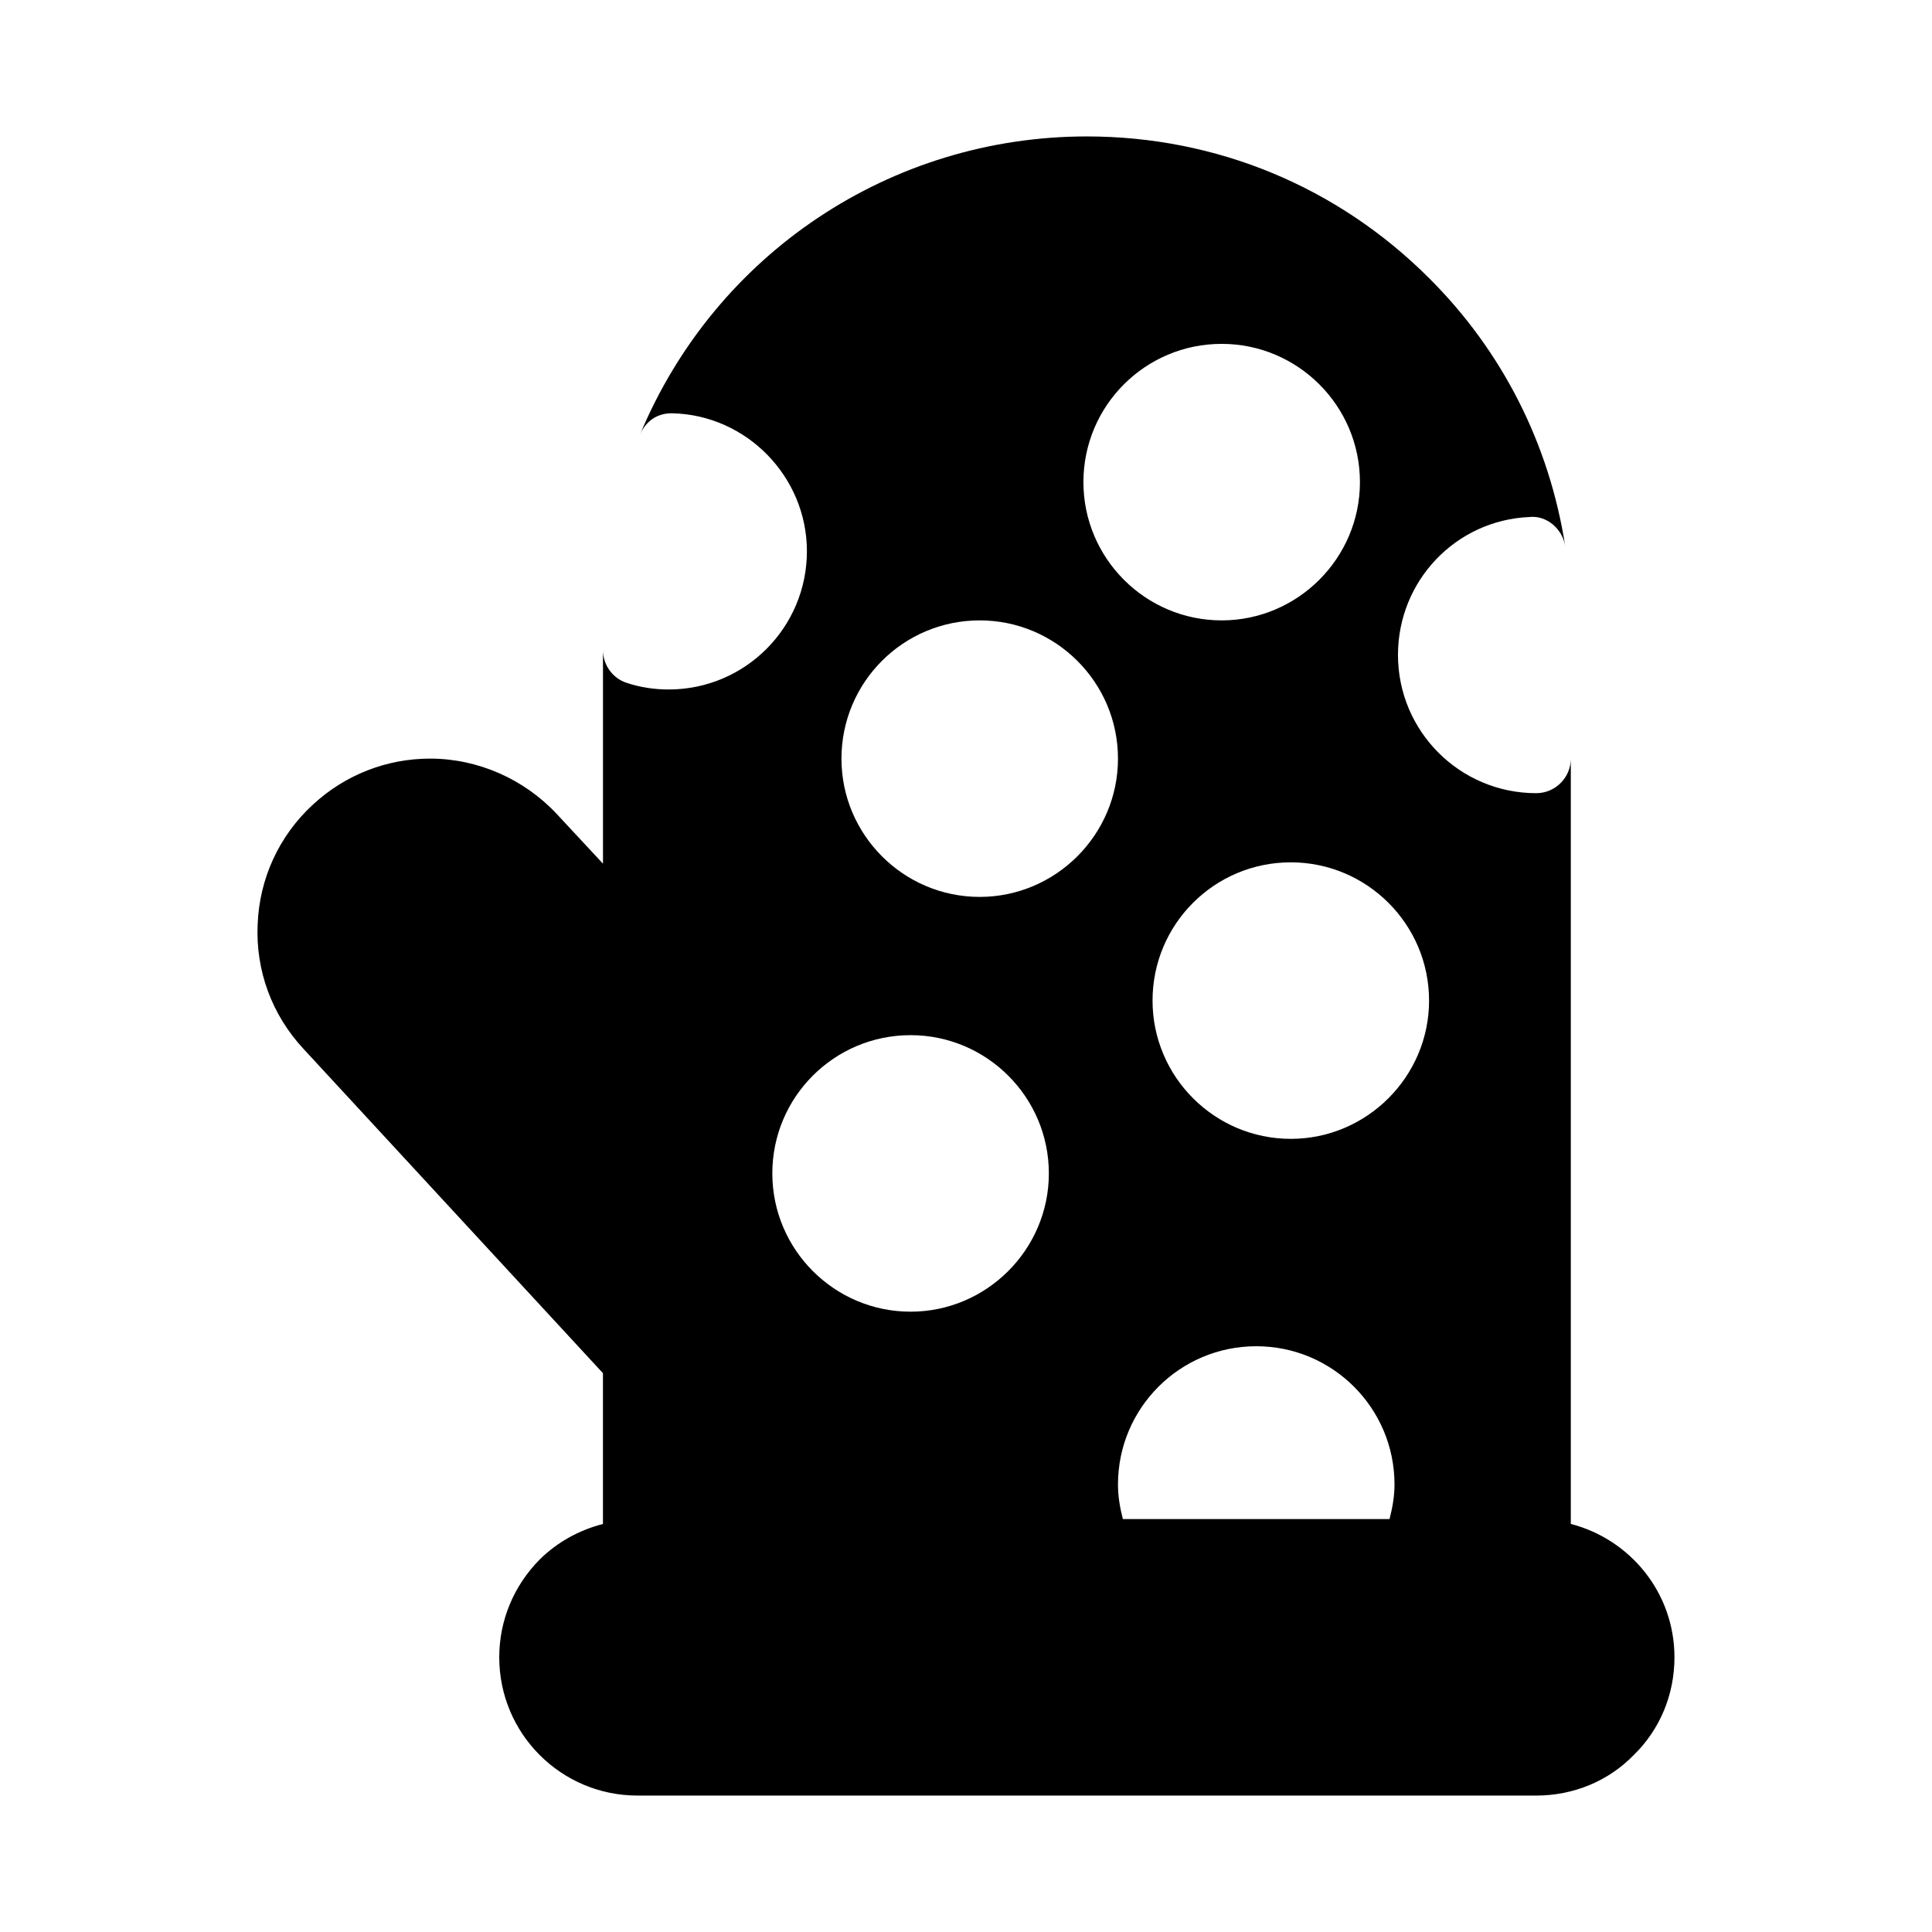
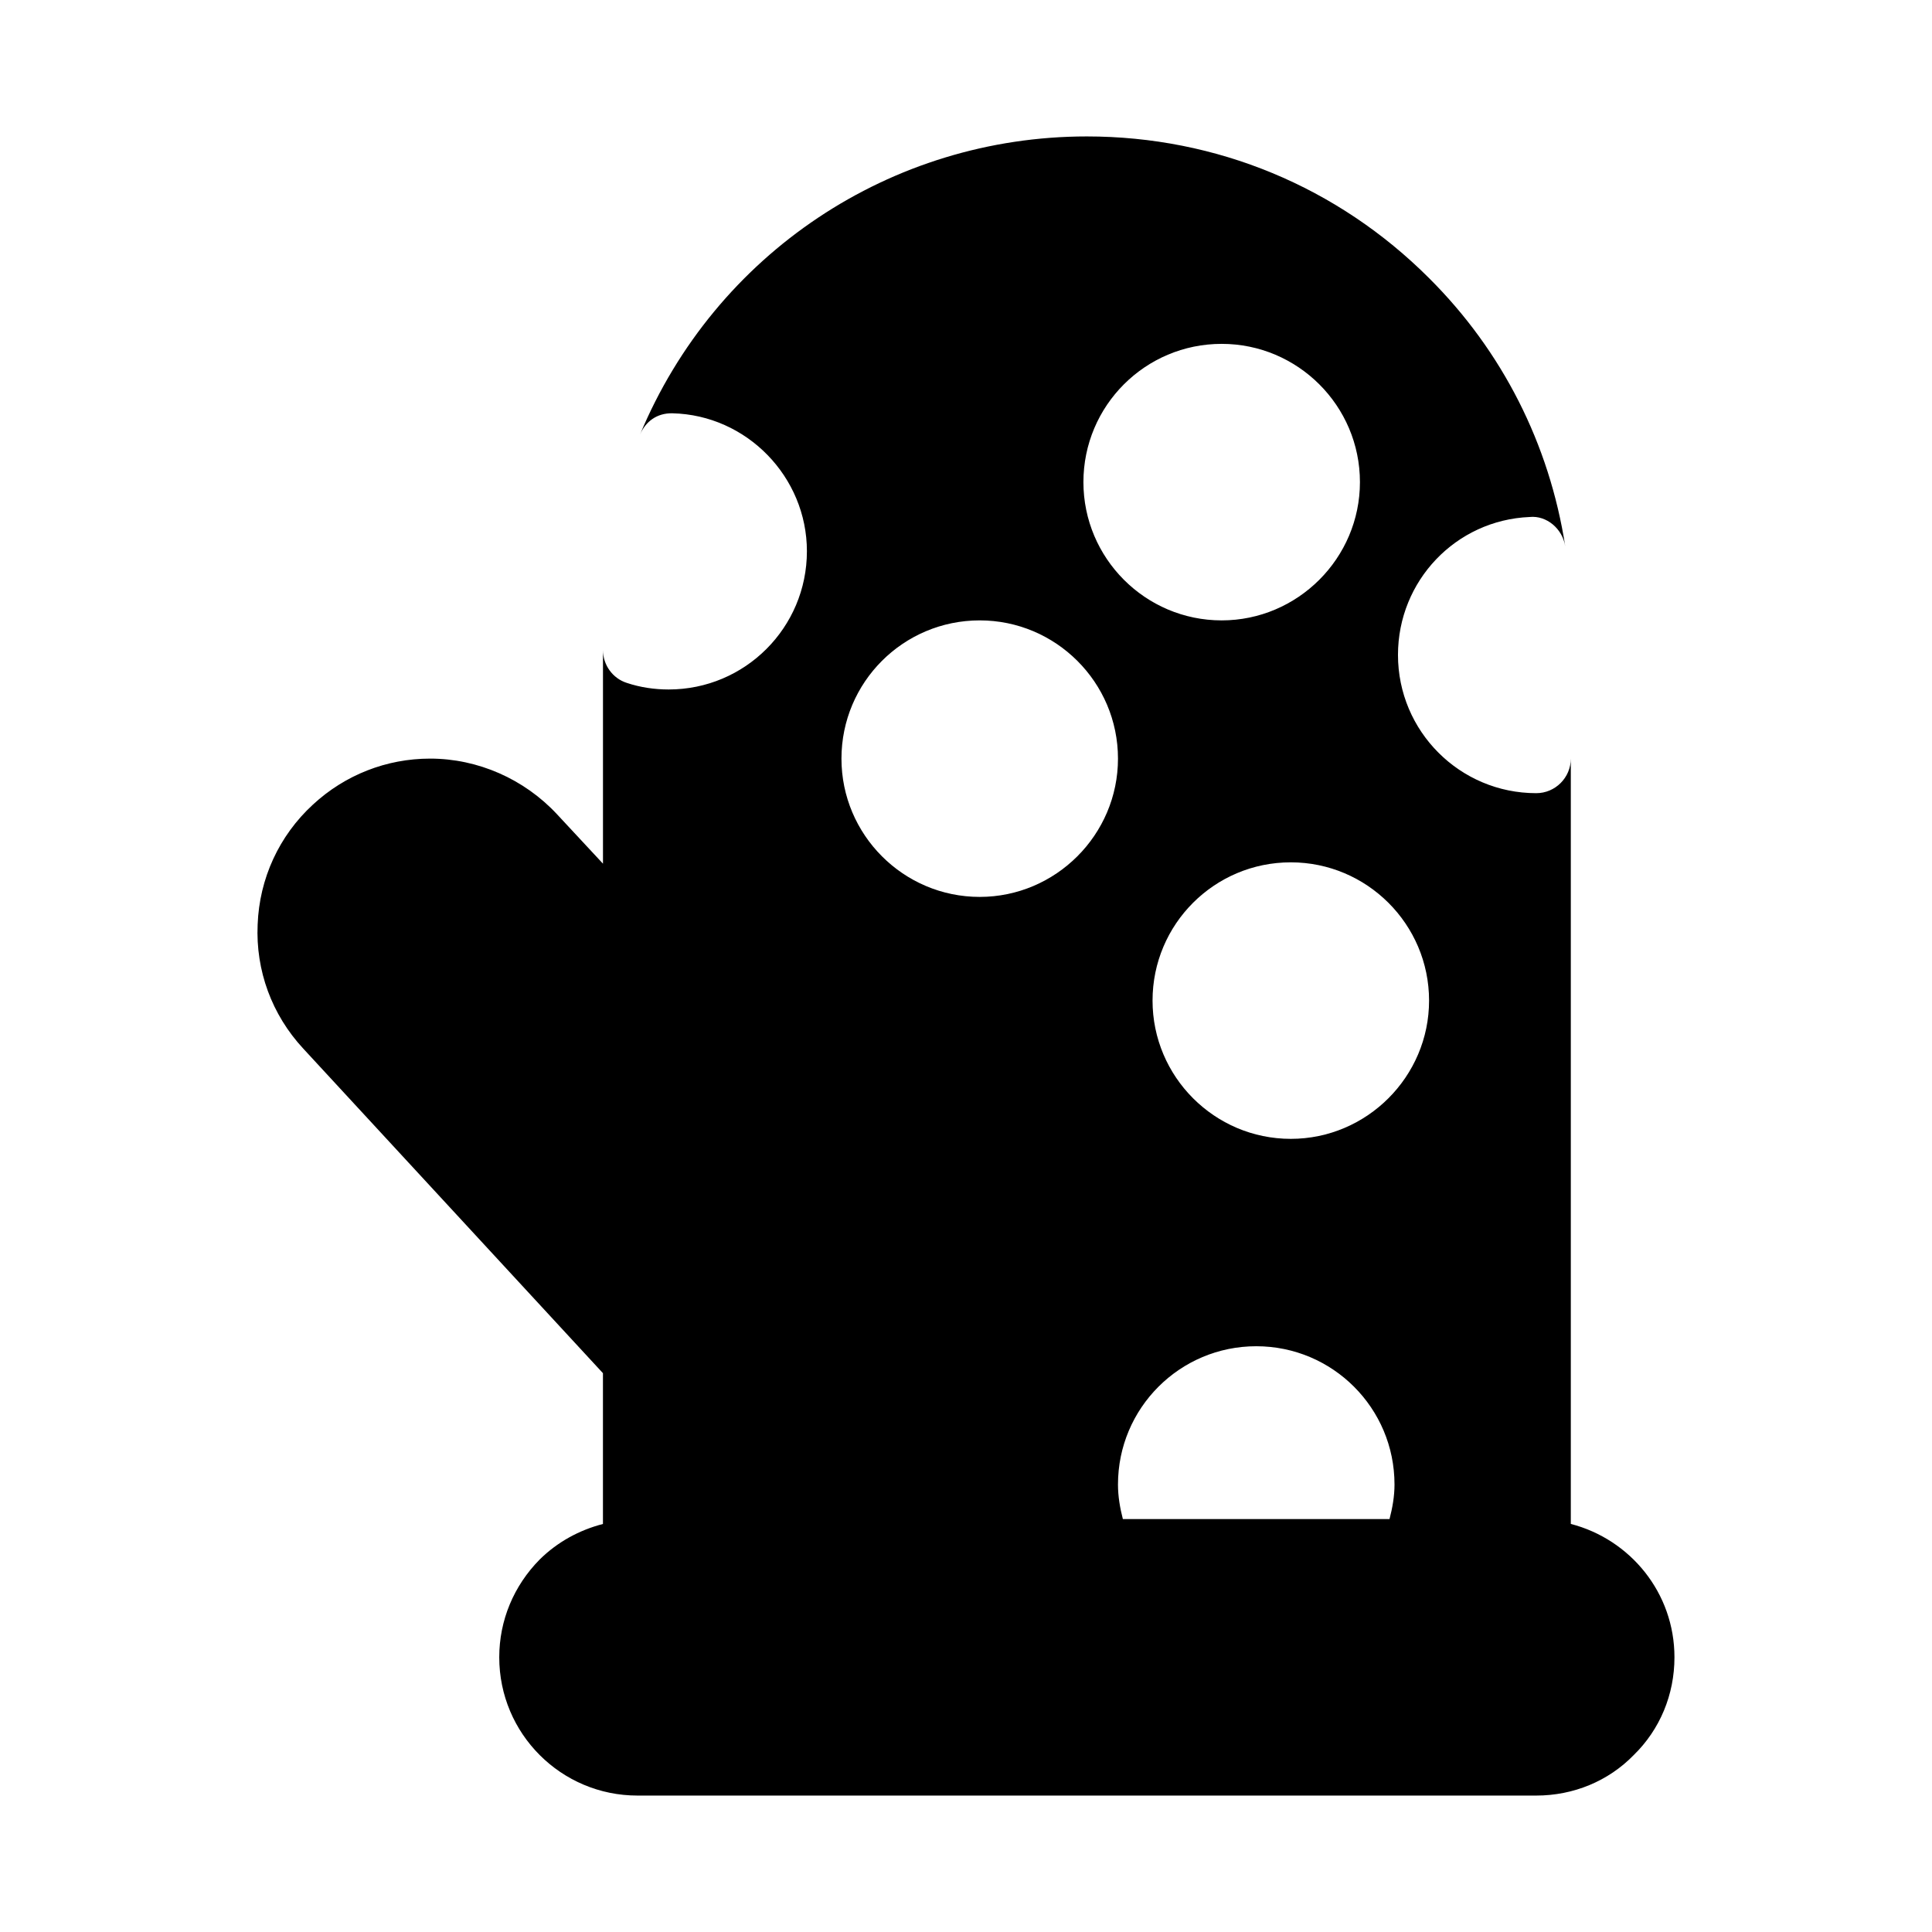
<svg xmlns="http://www.w3.org/2000/svg" fill="#000000" width="800px" height="800px" version="1.1" viewBox="144 144 512 512">
-   <path d="m560.28 547.86v-202.82c0 5.039-4.121 9.16-9.16 9.16-20.246 0-36.641-16.398-36.641-36.641 0-19.602 15.297-35.727 34.898-36.551 4.488-0.457 8.703 3.117 9.434 7.785-4.215-27.113-16.672-51.754-36.09-71.082-24.184-24.184-56.336-37.555-90.688-37.555-51.938 0-98.473 31.055-118.44 79.051 1.469-3.481 4.492-5.769 8.613-5.68 19.695 0.457 35.633 16.855 35.633 36.551 0 20.242-16.398 36.641-36.641 36.641-3.754 0-7.512-0.551-11.082-1.742-3.758-1.191-6.32-4.762-6.32-8.703v56.609l-12.184-13.098c-8.703-9.344-20.98-14.746-33.621-14.746-11.543 0-22.535 4.305-31.055 12.184-8.977 8.246-14.199 19.602-14.656 31.785-0.551 12.184 3.758 23.91 12.09 32.887l79.418 86.012v39.961c-6.262 1.621-12.039 4.754-16.762 9.414-6.871 6.961-10.719 16.121-10.719 25.922 0 20.242 16.398 36.641 36.641 36.641h238.16c9.895 0 19.145-3.848 25.832-10.719 6.961-6.777 10.809-16.031 10.809-25.922 0.008-17.062-11.695-31.266-27.473-35.348zm-118.71-1.293c-0.762-2.965-1.293-6.004-1.293-9.16 0-20.246 16.398-36.641 36.641-36.641 20.246 0 36.641 16.395 36.641 36.641 0 3.133-0.543 6.18-1.32 9.16zm81.148-137.4c0 20.152-16.488 36.641-36.641 36.641-20.242 0-36.641-16.488-36.641-36.641 0-20.246 16.398-36.641 36.641-36.641 20.152 0 36.641 16.395 36.641 36.641zm-54.961-174.04c20.152 0 36.641 16.395 36.641 36.641 0 20.152-16.488 36.641-36.641 36.641-20.242 0-36.641-16.488-36.641-36.641 0-20.246 16.398-36.641 36.641-36.641zm-64.121 73.281c20.152 0 36.641 16.395 36.641 36.641 0 20.152-16.488 36.641-36.641 36.641-20.242 0-36.641-16.488-36.641-36.641 0-20.246 16.395-36.641 36.641-36.641zm-18.32 109.92c20.152 0 36.641 16.395 36.641 36.641 0 20.152-16.488 36.641-36.641 36.641-20.242 0-36.641-16.488-36.641-36.641 0-20.246 16.395-36.641 36.641-36.641z" />
+   <path d="m560.28 547.86v-202.82c0 5.039-4.121 9.16-9.16 9.16-20.246 0-36.641-16.398-36.641-36.641 0-19.602 15.297-35.727 34.898-36.551 4.488-0.457 8.703 3.117 9.434 7.785-4.215-27.113-16.672-51.754-36.09-71.082-24.184-24.184-56.336-37.555-90.688-37.555-51.938 0-98.473 31.055-118.44 79.051 1.469-3.481 4.492-5.769 8.613-5.68 19.695 0.457 35.633 16.855 35.633 36.551 0 20.242-16.398 36.641-36.641 36.641-3.754 0-7.512-0.551-11.082-1.742-3.758-1.191-6.32-4.762-6.32-8.703v56.609l-12.184-13.098c-8.703-9.344-20.98-14.746-33.621-14.746-11.543 0-22.535 4.305-31.055 12.184-8.977 8.246-14.199 19.602-14.656 31.785-0.551 12.184 3.758 23.91 12.09 32.887l79.418 86.012v39.961c-6.262 1.621-12.039 4.754-16.762 9.414-6.871 6.961-10.719 16.121-10.719 25.922 0 20.242 16.398 36.641 36.641 36.641h238.16c9.895 0 19.145-3.848 25.832-10.719 6.961-6.777 10.809-16.031 10.809-25.922 0.008-17.062-11.695-31.266-27.473-35.348zm-118.71-1.293c-0.762-2.965-1.293-6.004-1.293-9.16 0-20.246 16.398-36.641 36.641-36.641 20.246 0 36.641 16.395 36.641 36.641 0 3.133-0.543 6.18-1.32 9.16zm81.148-137.4c0 20.152-16.488 36.641-36.641 36.641-20.242 0-36.641-16.488-36.641-36.641 0-20.246 16.398-36.641 36.641-36.641 20.152 0 36.641 16.395 36.641 36.641zm-54.961-174.04c20.152 0 36.641 16.395 36.641 36.641 0 20.152-16.488 36.641-36.641 36.641-20.242 0-36.641-16.488-36.641-36.641 0-20.246 16.398-36.641 36.641-36.641zm-64.121 73.281c20.152 0 36.641 16.395 36.641 36.641 0 20.152-16.488 36.641-36.641 36.641-20.242 0-36.641-16.488-36.641-36.641 0-20.246 16.395-36.641 36.641-36.641zm-18.32 109.92z" />
</svg>